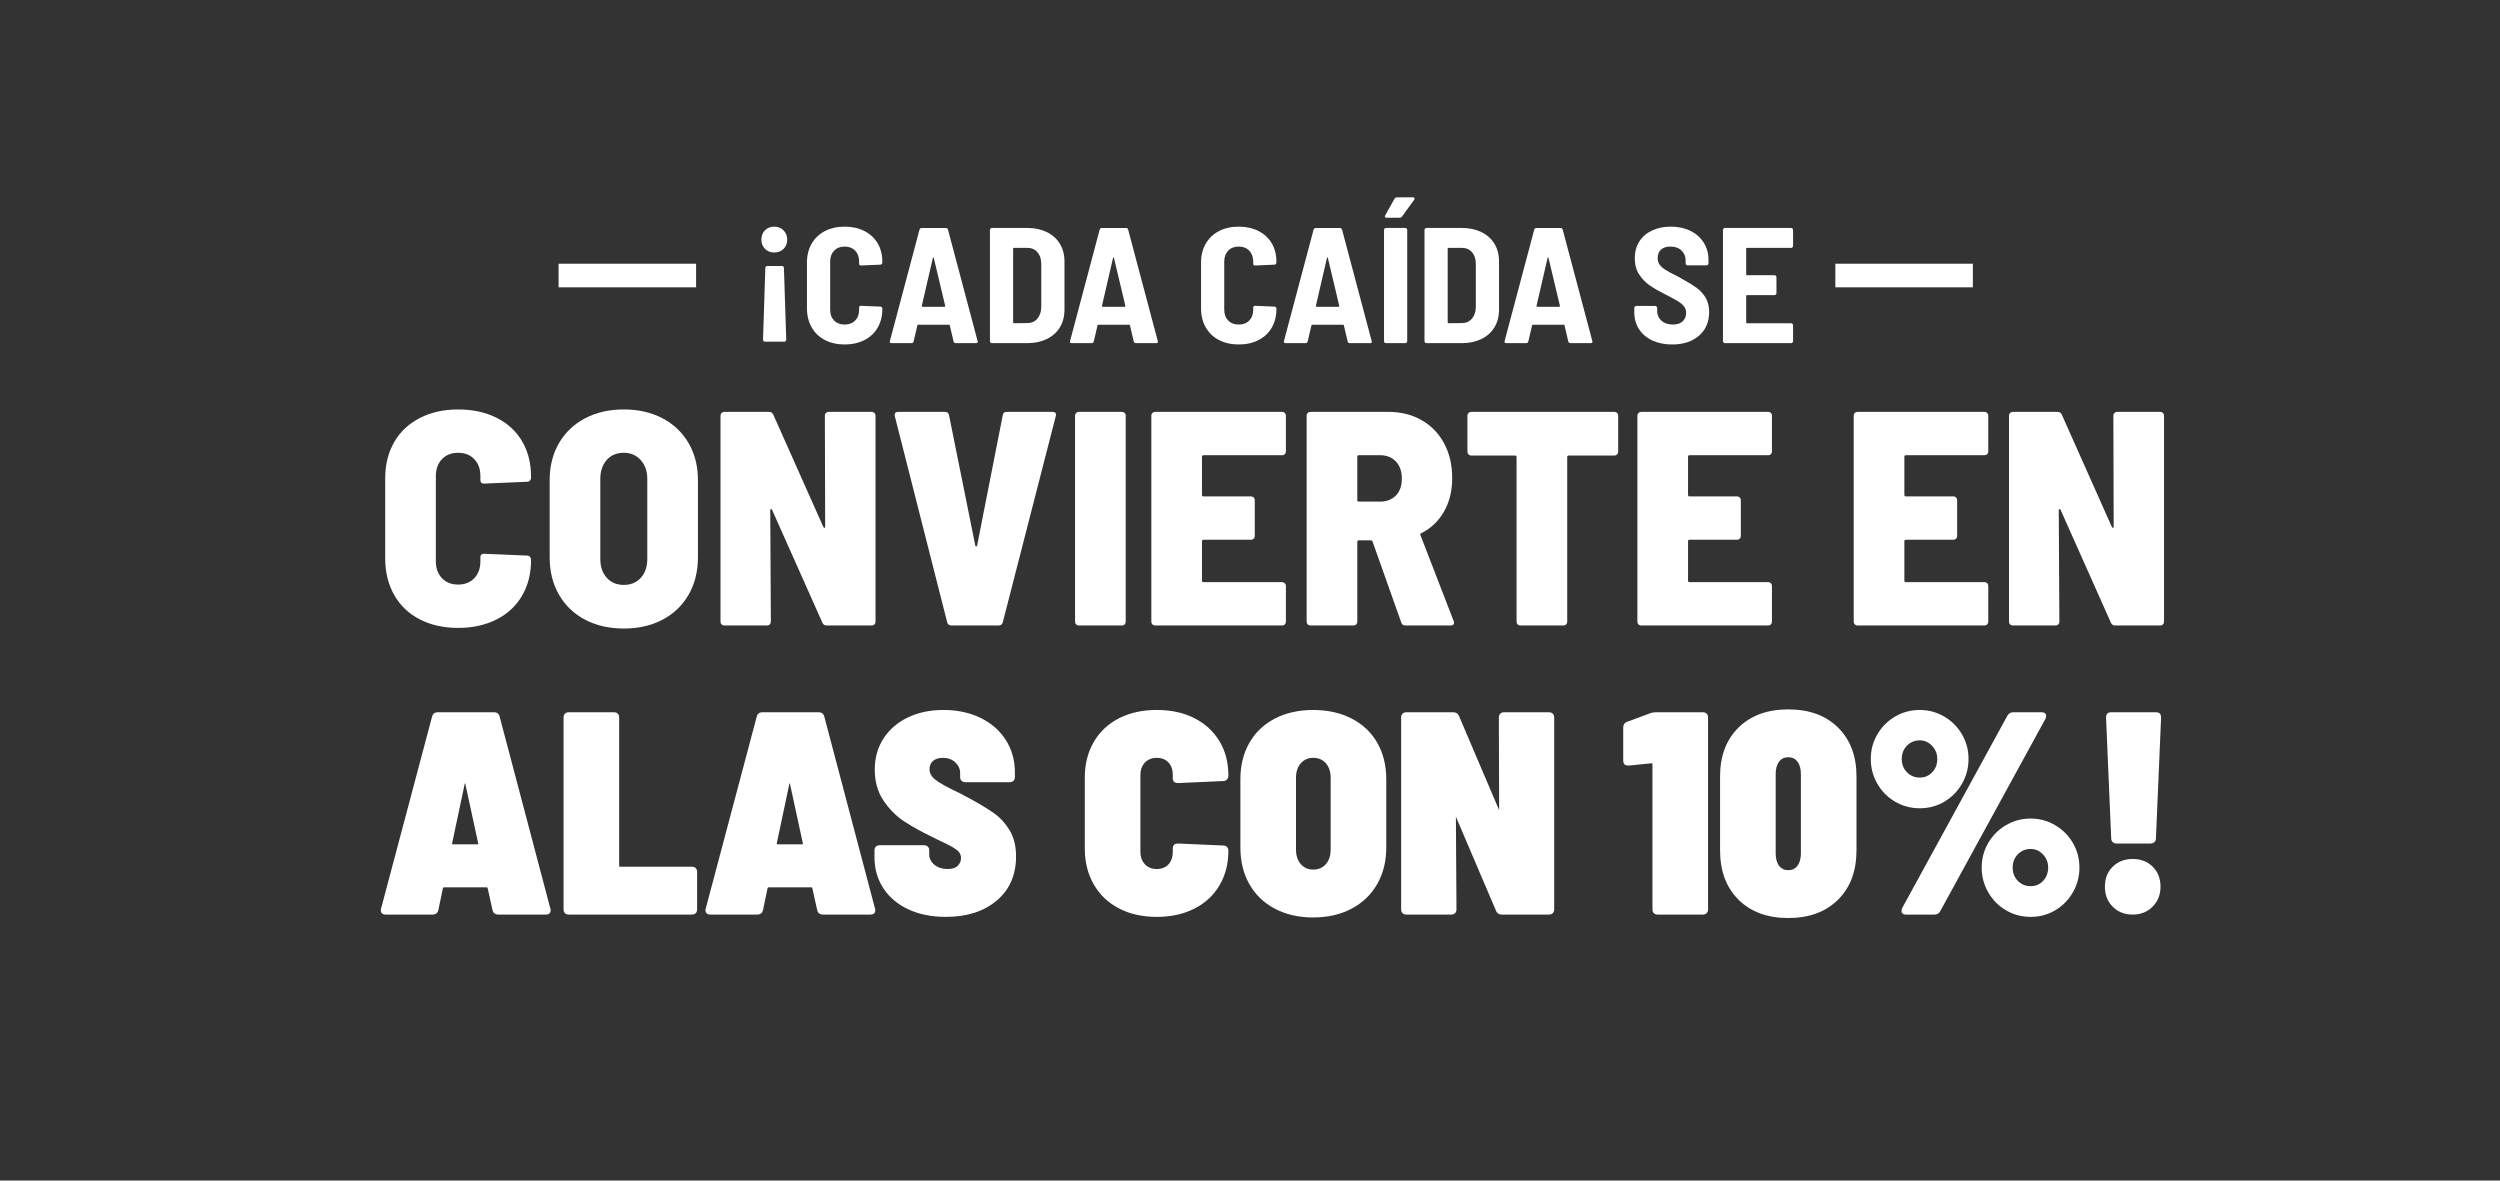
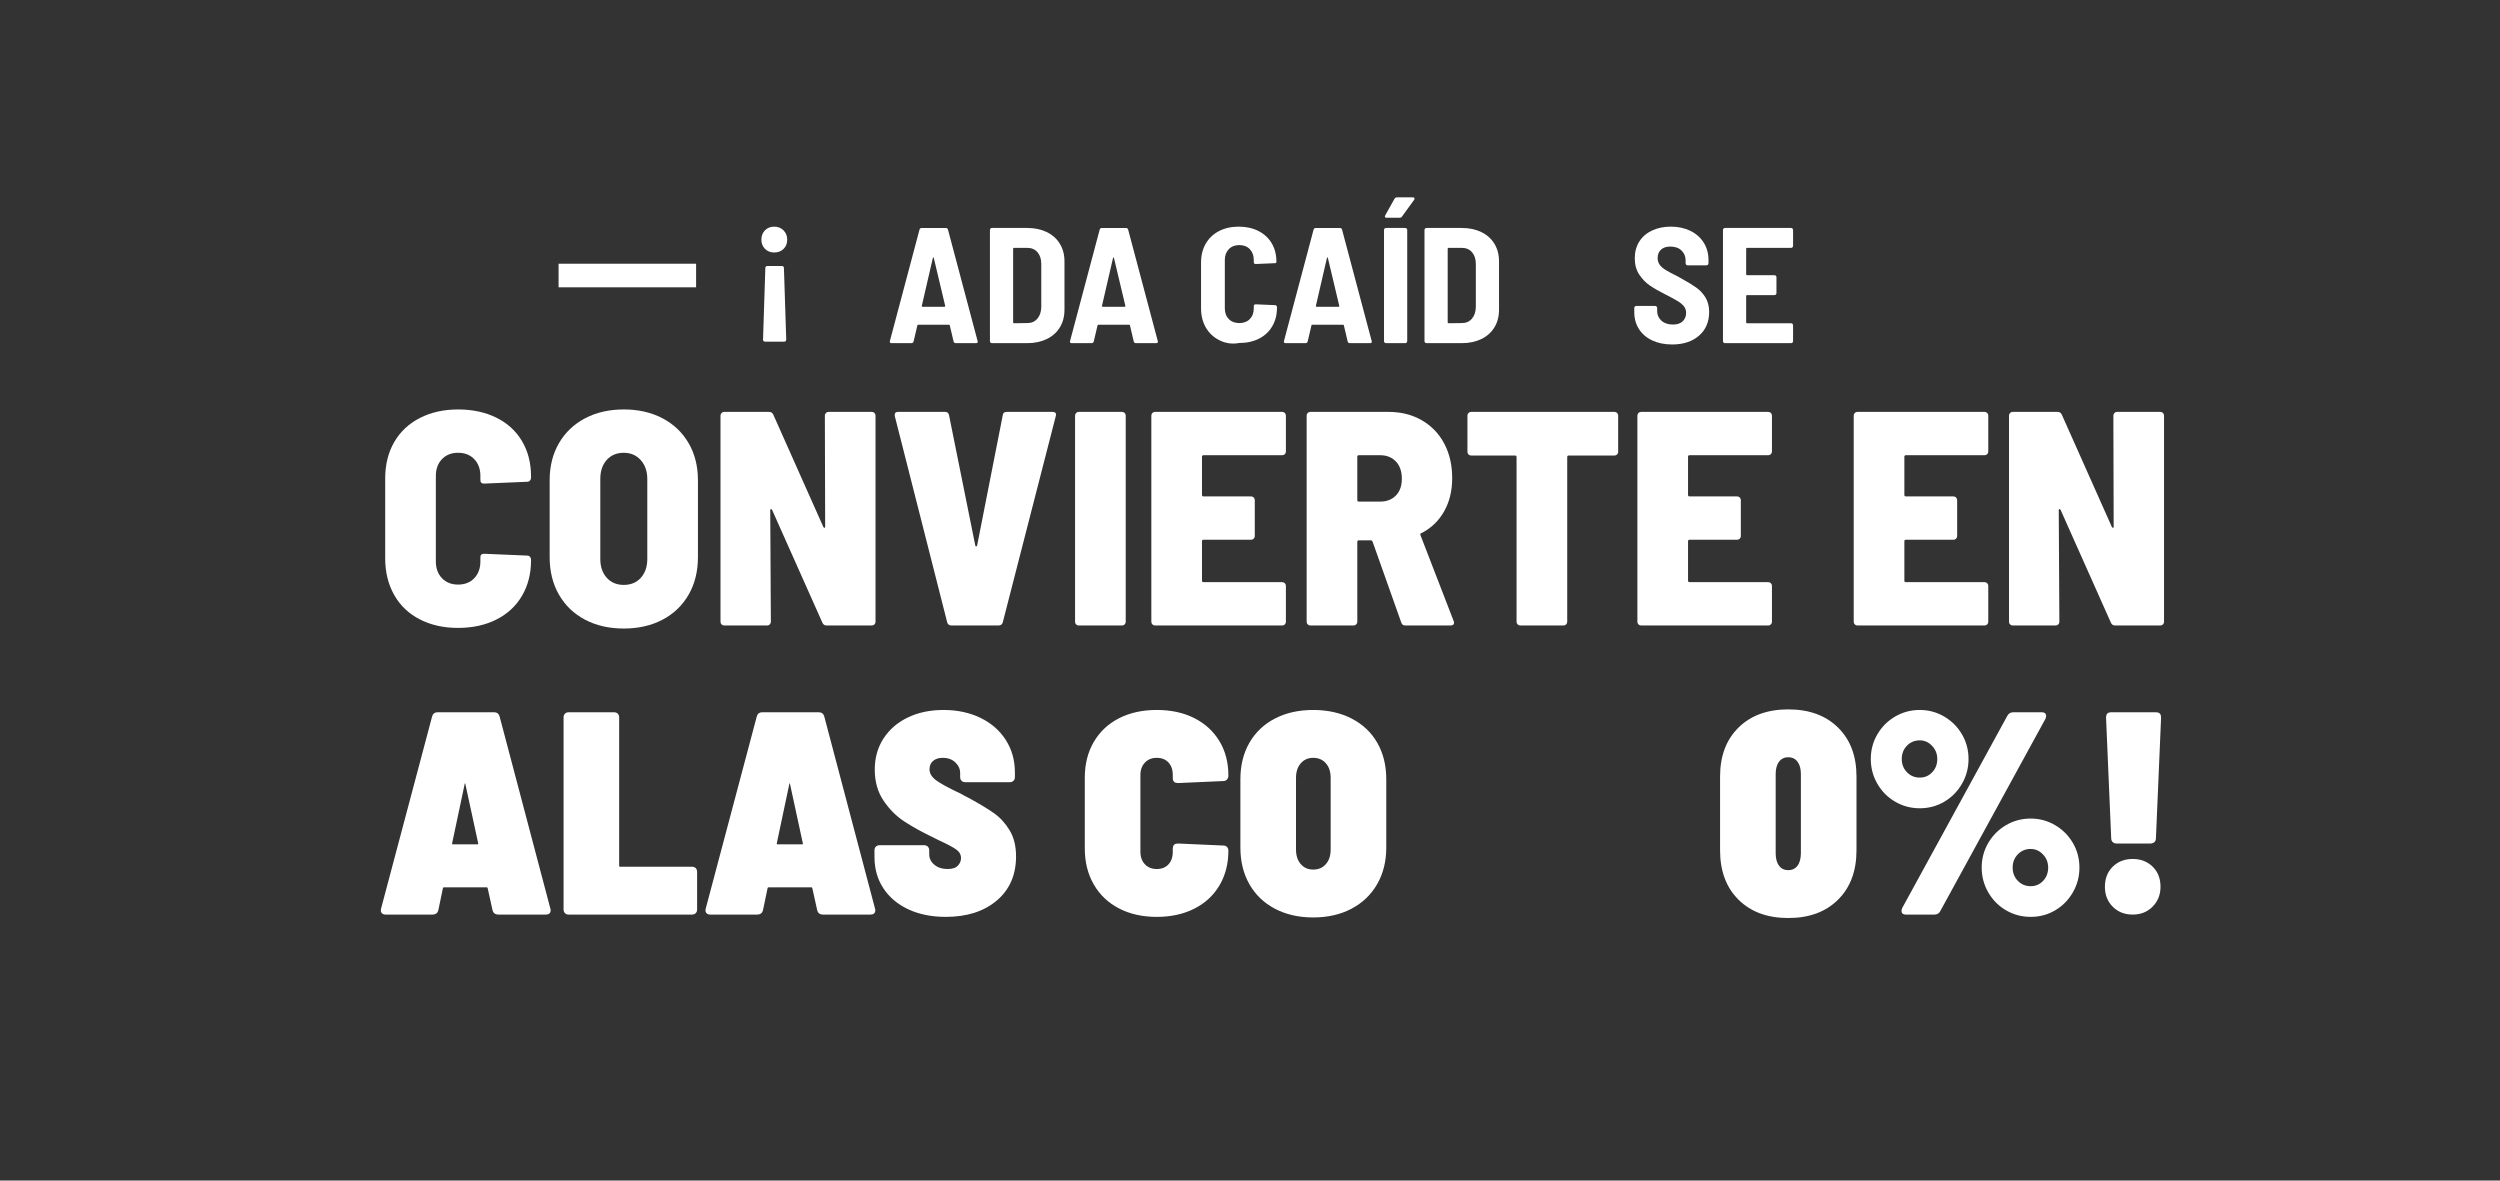
<svg xmlns="http://www.w3.org/2000/svg" x="0px" y="0px" viewBox="0 0 720 340" style="enable-background:new 0 0 720 340;" xml:space="preserve">
  <rect x="0" y="0" width="720" height="340" fill="#333333" stroke="none" />
  <style type="text/css">	.st0{display:none;}	.st1{display:inline;fill:#173358;}	.st2{fill:#FFFFFF;}	.st3{fill:#99D9F0;}	.st4{fill:#173358;}	.st5{fill:#009DD8;}	.st6{fill:#6D6E71;}	.st7{fill:#009FDA;}	.st8{fill:#FFFFFF;stroke:#FFFFFF;stroke-width:0.5;stroke-miterlimit:10;}	.st9{fill:#4C2E89;}	.st10{fill:#F48329;}	.st11{display:inline;fill:none;stroke:#000000;stroke-width:0.735;stroke-miterlimit:10;}	.st12{display:inline;fill:none;stroke:#000000;stroke-width:0.533;stroke-miterlimit:10;}	.st13{display:inline;fill:none;stroke:#5E5E5E;stroke-width:0.735;stroke-miterlimit:10;}	.st14{display:inline;fill:none;stroke:#5E5E5E;stroke-width:2;stroke-linecap:round;stroke-linejoin:round;stroke-miterlimit:10;}</style>
  <g id="fondo" class="st0">
    <rect x="-1300.435" y="-1804.286" class="st1" width="5935.035" height="3039.447" />
  </g>
  <g id="text">
    <g>
      <g>
        <path class="st2" d="M225.653,66.342c0.711,0.711,1.066,1.604,1.066,2.677c0,1.074-0.348,1.959-1.042,2.654    c-0.695,0.695-1.596,1.043-2.701,1.043c-1.074,0-1.959-0.347-2.654-1.043c-0.695-0.694-1.042-1.579-1.042-2.654    c0-1.105,0.347-2.006,1.042-2.701c0.694-0.695,1.58-1.042,2.654-1.042C224.05,65.276,224.942,65.631,225.653,66.342z     M220.583,76.767c0.11-0.11,0.244-0.166,0.403-0.166h4.217c0.158,0,0.292,0.055,0.403,0.166c0.11,0.111,0.166,0.245,0.166,0.403    l0.664,20.661c0,0.158-0.056,0.292-0.166,0.403c-0.111,0.111-0.245,0.166-0.403,0.166h-5.544c-0.159,0-0.292-0.055-0.403-0.166    c-0.111-0.11-0.166-0.244-0.166-0.403l0.664-20.661C220.417,77.012,220.472,76.878,220.583,76.767z" />
-         <path class="st2" d="M237.571,97.926c-1.643-0.853-2.915-2.069-3.815-3.649c-0.9-1.579-1.351-3.412-1.351-5.497V75.606    c0-2.053,0.45-3.862,1.351-5.426s2.172-2.772,3.815-3.625c1.642-0.853,3.538-1.279,5.687-1.279c2.148,0,4.043,0.419,5.687,1.256    c1.642,0.837,2.915,2.014,3.815,3.531s1.351,3.286,1.351,5.307v0.237c0,0.158-0.056,0.301-0.166,0.427    c-0.111,0.126-0.245,0.189-0.403,0.189l-5.544,0.237c-0.379,0-0.569-0.173-0.569-0.521v-0.616c0-1.295-0.379-2.338-1.137-3.128    c-0.758-0.789-1.77-1.185-3.033-1.185c-1.264,0-2.275,0.395-3.033,1.185c-0.758,0.79-1.138,1.833-1.138,3.128v13.885    c0,1.296,0.379,2.33,1.138,3.104c0.758,0.774,1.769,1.161,3.033,1.161c1.263,0,2.274-0.386,3.033-1.161    c0.758-0.774,1.137-1.808,1.137-3.104v-0.616c0-0.347,0.19-0.521,0.569-0.521l5.544,0.237c0.158,0,0.292,0.056,0.403,0.166    c0.11,0.111,0.166,0.245,0.166,0.403v0.142c0,2.022-0.45,3.807-1.351,5.355c-0.9,1.548-2.173,2.741-3.815,3.578    c-1.643,0.837-3.539,1.256-5.687,1.256C241.109,99.206,239.213,98.779,237.571,97.926z" />
        <path class="st2" d="M274.629,98.353l-1.09-4.644c-0.032-0.126-0.111-0.189-0.237-0.189h-8.862c-0.126,0-0.206,0.063-0.237,0.189    l-1.09,4.644c-0.095,0.316-0.3,0.474-0.616,0.474h-5.734c-0.411,0-0.569-0.205-0.474-0.616l8.53-32.082    c0.095-0.315,0.315-0.474,0.664-0.474h6.871c0.348,0,0.569,0.158,0.664,0.474l8.53,32.082l0.047,0.189    c0,0.284-0.174,0.427-0.521,0.427h-5.781C274.945,98.826,274.724,98.669,274.629,98.353z M265.531,88.282    c0.063,0.047,0.126,0.071,0.189,0.071h6.255c0.063,0,0.126-0.024,0.189-0.071c0.063-0.047,0.079-0.118,0.047-0.213l-3.27-13.743    c-0.032-0.126-0.079-0.189-0.142-0.189c-0.064,0-0.111,0.063-0.143,0.189l-3.175,13.743    C265.452,88.164,265.467,88.235,265.531,88.282z" />
        <path class="st2" d="M285.267,98.661c-0.111-0.11-0.166-0.244-0.166-0.403V66.223c0-0.158,0.055-0.292,0.166-0.403    c0.11-0.11,0.245-0.166,0.403-0.166h10.188c2.116,0,3.988,0.396,5.616,1.185c1.626,0.79,2.882,1.912,3.767,3.365    c0.884,1.454,1.327,3.144,1.327,5.071v13.932c0,1.927-0.443,3.618-1.327,5.071c-0.885,1.454-2.141,2.575-3.767,3.365    c-1.627,0.79-3.5,1.185-5.616,1.185H285.67C285.512,98.826,285.378,98.772,285.267,98.661z M292.02,93.093l3.886-0.047    c1.168,0,2.116-0.418,2.843-1.256c0.727-0.837,1.105-1.95,1.138-3.341V76.033c0-1.422-0.364-2.551-1.09-3.388    c-0.728-0.837-1.69-1.256-2.891-1.256h-3.886c-0.158,0-0.237,0.079-0.237,0.237v21.23    C291.784,93.014,291.862,93.093,292.02,93.093z" />
        <path class="st2" d="M326.519,98.353l-1.09-4.644c-0.032-0.126-0.111-0.189-0.237-0.189h-8.862c-0.126,0-0.206,0.063-0.237,0.189    l-1.09,4.644c-0.095,0.316-0.3,0.474-0.616,0.474h-5.734c-0.411,0-0.569-0.205-0.474-0.616l8.53-32.082    c0.095-0.315,0.315-0.474,0.664-0.474h6.871c0.348,0,0.569,0.158,0.664,0.474l8.53,32.082l0.047,0.189    c0,0.284-0.174,0.427-0.521,0.427h-5.781C326.835,98.826,326.614,98.669,326.519,98.353z M317.421,88.282    c0.063,0.047,0.126,0.071,0.189,0.071h6.255c0.063,0,0.126-0.024,0.189-0.071c0.063-0.047,0.079-0.118,0.047-0.213l-3.27-13.743    c-0.032-0.126-0.079-0.189-0.142-0.189c-0.064,0-0.111,0.063-0.143,0.189l-3.175,13.743    C317.342,88.164,317.357,88.235,317.421,88.282z" />
-         <path class="st2" d="M351.066,97.926c-1.643-0.853-2.915-2.069-3.815-3.649c-0.9-1.579-1.351-3.412-1.351-5.497V75.606    c0-2.053,0.45-3.862,1.351-5.426s2.172-2.772,3.815-3.625c1.642-0.853,3.538-1.279,5.687-1.279c2.148,0,4.043,0.419,5.687,1.256    c1.642,0.837,2.915,2.014,3.815,3.531s1.351,3.286,1.351,5.307v0.237c0,0.158-0.056,0.301-0.166,0.427    c-0.111,0.126-0.245,0.189-0.403,0.189l-5.544,0.237c-0.379,0-0.569-0.173-0.569-0.521v-0.616c0-1.295-0.379-2.338-1.137-3.128    c-0.758-0.789-1.77-1.185-3.033-1.185c-1.264,0-2.275,0.395-3.033,1.185c-0.758,0.79-1.138,1.833-1.138,3.128v13.885    c0,1.296,0.379,2.33,1.138,3.104c0.758,0.774,1.769,1.161,3.033,1.161c1.263,0,2.274-0.386,3.033-1.161    c0.758-0.774,1.137-1.808,1.137-3.104v-0.616c0-0.347,0.19-0.521,0.569-0.521l5.544,0.237c0.158,0,0.292,0.056,0.403,0.166    c0.11,0.111,0.166,0.245,0.166,0.403v0.142c0,2.022-0.45,3.807-1.351,5.355c-0.9,1.548-2.173,2.741-3.815,3.578    c-1.643,0.837-3.539,1.256-5.687,1.256C354.604,99.206,352.708,98.779,351.066,97.926z" />
+         <path class="st2" d="M351.066,97.926c-1.643-0.853-2.915-2.069-3.815-3.649c-0.9-1.579-1.351-3.412-1.351-5.497V75.606    c0-2.053,0.45-3.862,1.351-5.426s2.172-2.772,3.815-3.625c1.642-0.853,3.538-1.279,5.687-1.279c2.148,0,4.043,0.419,5.687,1.256    c1.642,0.837,2.915,2.014,3.815,3.531s1.351,3.286,1.351,5.307v0.237c-0.111,0.126-0.245,0.189-0.403,0.189l-5.544,0.237c-0.379,0-0.569-0.173-0.569-0.521v-0.616c0-1.295-0.379-2.338-1.137-3.128    c-0.758-0.789-1.77-1.185-3.033-1.185c-1.264,0-2.275,0.395-3.033,1.185c-0.758,0.79-1.138,1.833-1.138,3.128v13.885    c0,1.296,0.379,2.33,1.138,3.104c0.758,0.774,1.769,1.161,3.033,1.161c1.263,0,2.274-0.386,3.033-1.161    c0.758-0.774,1.137-1.808,1.137-3.104v-0.616c0-0.347,0.19-0.521,0.569-0.521l5.544,0.237c0.158,0,0.292,0.056,0.403,0.166    c0.11,0.111,0.166,0.245,0.166,0.403v0.142c0,2.022-0.45,3.807-1.351,5.355c-0.9,1.548-2.173,2.741-3.815,3.578    c-1.643,0.837-3.539,1.256-5.687,1.256C354.604,99.206,352.708,98.779,351.066,97.926z" />
        <path class="st2" d="M388.124,98.353l-1.09-4.644c-0.032-0.126-0.111-0.189-0.237-0.189h-8.862c-0.126,0-0.206,0.063-0.237,0.189    l-1.09,4.644c-0.095,0.316-0.3,0.474-0.616,0.474h-5.734c-0.411,0-0.569-0.205-0.474-0.616l8.53-32.082    c0.095-0.315,0.315-0.474,0.664-0.474h6.871c0.348,0,0.569,0.158,0.664,0.474l8.53,32.082l0.047,0.189    c0,0.284-0.174,0.427-0.521,0.427h-5.781C388.44,98.826,388.219,98.669,388.124,98.353z M379.026,88.282    c0.063,0.047,0.126,0.071,0.189,0.071h6.255c0.063,0,0.126-0.024,0.189-0.071c0.063-0.047,0.079-0.118,0.047-0.213l-3.27-13.743    c-0.032-0.126-0.079-0.189-0.142-0.189c-0.064,0-0.111,0.063-0.143,0.189l-3.175,13.743    C378.947,88.164,378.962,88.235,379.026,88.282z" />
        <path class="st2" d="M398.763,98.661c-0.111-0.11-0.166-0.244-0.166-0.403V66.223c0-0.158,0.055-0.292,0.166-0.403    c0.11-0.11,0.245-0.166,0.403-0.166h5.544c0.158,0,0.292,0.056,0.403,0.166c0.11,0.111,0.166,0.245,0.166,0.403v32.034    c0,0.158-0.056,0.292-0.166,0.403c-0.111,0.111-0.245,0.166-0.403,0.166h-5.544C399.007,98.826,398.873,98.772,398.763,98.661z     M398.881,62.527c-0.063-0.126-0.047-0.284,0.047-0.474l2.701-4.834c0.158-0.252,0.395-0.379,0.711-0.379h4.549    c0.252,0,0.41,0.071,0.474,0.213c0.063,0.142,0.031,0.308-0.095,0.498l-3.507,4.833c-0.158,0.221-0.379,0.332-0.663,0.332h-3.792    C399.086,62.717,398.944,62.654,398.881,62.527z" />
        <path class="st2" d="M410.419,98.661c-0.111-0.11-0.166-0.244-0.166-0.403V66.223c0-0.158,0.055-0.292,0.166-0.403    c0.11-0.11,0.245-0.166,0.403-0.166h10.188c2.116,0,3.988,0.396,5.616,1.185c1.626,0.79,2.882,1.912,3.767,3.365    c0.884,1.454,1.327,3.144,1.327,5.071v13.932c0,1.927-0.443,3.618-1.327,5.071c-0.885,1.454-2.141,2.575-3.767,3.365    c-1.627,0.79-3.5,1.185-5.616,1.185h-10.188C410.664,98.826,410.53,98.772,410.419,98.661z M417.172,93.093l3.886-0.047    c1.168,0,2.116-0.418,2.843-1.256c0.727-0.837,1.105-1.95,1.138-3.341V76.033c0-1.422-0.364-2.551-1.09-3.388    c-0.728-0.837-1.69-1.256-2.891-1.256h-3.886c-0.158,0-0.237,0.079-0.237,0.237v21.23    C416.935,93.014,417.014,93.093,417.172,93.093z" />
-         <path class="st2" d="M451.671,98.353l-1.09-4.644c-0.032-0.126-0.111-0.189-0.237-0.189h-8.862c-0.126,0-0.206,0.063-0.237,0.189    l-1.09,4.644c-0.095,0.316-0.3,0.474-0.616,0.474h-5.734c-0.411,0-0.569-0.205-0.474-0.616l8.53-32.082    c0.095-0.315,0.315-0.474,0.664-0.474h6.871c0.348,0,0.569,0.158,0.664,0.474l8.53,32.082l0.047,0.189    c0,0.284-0.174,0.427-0.521,0.427h-5.781C451.987,98.826,451.766,98.669,451.671,98.353z M442.573,88.282    c0.063,0.047,0.126,0.071,0.189,0.071h6.255c0.063,0,0.126-0.024,0.189-0.071c0.063-0.047,0.079-0.118,0.047-0.213l-3.27-13.743    c-0.032-0.126-0.079-0.189-0.142-0.189c-0.064,0-0.111,0.063-0.143,0.189l-3.175,13.743    C442.494,88.164,442.509,88.235,442.573,88.282z" />
        <path class="st2" d="M475.839,98.044c-1.643-0.774-2.914-1.864-3.814-3.27c-0.9-1.405-1.351-3.025-1.351-4.857v-1.232    c0-0.158,0.055-0.292,0.166-0.403c0.11-0.11,0.245-0.166,0.403-0.166h5.45c0.158,0,0.292,0.055,0.403,0.166    c0.11,0.111,0.166,0.245,0.166,0.403v0.9c0,1.106,0.41,2.03,1.232,2.772c0.821,0.743,1.927,1.114,3.317,1.114    c1.232,0,2.171-0.315,2.819-0.948c0.647-0.632,0.972-1.437,0.972-2.417c0-0.726-0.206-1.351-0.616-1.872    c-0.411-0.521-0.988-1.011-1.729-1.469c-0.743-0.458-1.888-1.082-3.436-1.872c-1.896-0.948-3.444-1.832-4.644-2.654    c-1.201-0.821-2.228-1.879-3.081-3.175c-0.853-1.295-1.279-2.859-1.279-4.691c0-1.832,0.434-3.436,1.303-4.81    c0.869-1.374,2.092-2.432,3.672-3.175c1.58-0.742,3.38-1.114,5.402-1.114c2.116,0,3.996,0.403,5.639,1.208    c1.643,0.806,2.922,1.936,3.838,3.388c0.916,1.454,1.375,3.128,1.375,5.023v0.948c0,0.158-0.056,0.292-0.166,0.403    c-0.111,0.111-0.245,0.166-0.403,0.166h-5.45c-0.158,0-0.292-0.055-0.403-0.166c-0.111-0.11-0.166-0.244-0.166-0.403V74.99    c0-1.137-0.396-2.085-1.185-2.843c-0.79-0.758-1.864-1.137-3.222-1.137c-1.137,0-2.03,0.292-2.677,0.877    c-0.648,0.585-0.972,1.398-0.972,2.44c0,0.727,0.189,1.359,0.569,1.896c0.379,0.538,0.963,1.051,1.753,1.54    c0.79,0.49,1.991,1.13,3.602,1.919l0.995,0.569c1.832,1.011,3.262,1.888,4.289,2.63c1.026,0.742,1.887,1.682,2.583,2.82    c0.694,1.137,1.042,2.511,1.042,4.123c0,2.875-0.972,5.158-2.915,6.847c-1.943,1.69-4.525,2.535-7.748,2.535    C479.393,99.206,477.481,98.819,475.839,98.044z" />
        <path class="st2" d="M516.238,71.223c-0.111,0.111-0.245,0.166-0.403,0.166h-12.7c-0.158,0-0.237,0.079-0.237,0.237v7.393    c0,0.158,0.079,0.237,0.237,0.237h7.914c0.158,0,0.292,0.055,0.403,0.166c0.11,0.111,0.166,0.245,0.166,0.403v4.597    c0,0.158-0.055,0.292-0.166,0.403c-0.111,0.111-0.245,0.166-0.403,0.166h-7.914c-0.158,0-0.237,0.079-0.237,0.237v7.629    c0,0.158,0.079,0.237,0.237,0.237h12.7c0.158,0,0.292,0.055,0.403,0.166c0.11,0.111,0.166,0.245,0.166,0.403v4.597    c0,0.158-0.056,0.292-0.166,0.403c-0.111,0.111-0.245,0.166-0.403,0.166h-19.05c-0.158,0-0.292-0.055-0.403-0.166    c-0.111-0.11-0.166-0.244-0.166-0.403V66.223c0-0.158,0.055-0.292,0.166-0.403c0.11-0.11,0.245-0.166,0.403-0.166h19.05    c0.158,0,0.292,0.056,0.403,0.166c0.11,0.111,0.166,0.245,0.166,0.403v4.596C516.404,70.979,516.348,71.112,516.238,71.223z" />
      </g>
      <g>
        <g>
          <path class="st2" d="M120.91,178.381c-3.193-1.639-5.654-3.983-7.381-7.03c-1.729-3.045-2.592-6.56-2.592-10.545v-23.023     c0-3.983,0.864-7.469,2.592-10.457c1.728-2.988,4.188-5.302,7.381-6.942c3.192-1.639,6.868-2.461,11.028-2.461     c4.159,0,7.835,0.791,11.028,2.373c3.192,1.582,5.653,3.838,7.382,6.766c1.727,2.93,2.592,6.327,2.592,10.193v0.352     c0,0.294-0.103,0.557-0.308,0.791c-0.206,0.235-0.455,0.351-0.747,0.351l-12.478,0.527c-0.703,0-1.055-0.321-1.055-0.967v-1.23     c0-1.991-0.586-3.603-1.757-4.833c-1.173-1.23-2.724-1.845-4.658-1.845c-1.933,0-3.486,0.615-4.657,1.845     c-1.172,1.23-1.757,2.842-1.757,4.833v24.605c0,1.992,0.585,3.603,1.757,4.833c1.171,1.23,2.724,1.845,4.657,1.845     c1.934,0,3.485-0.615,4.658-1.845c1.171-1.23,1.757-2.841,1.757-4.833v-1.23c0-0.644,0.352-0.967,1.055-0.967l12.478,0.527     c0.292,0,0.541,0.118,0.747,0.351c0.205,0.235,0.308,0.499,0.308,0.791v0.176c0,3.866-0.865,7.28-2.592,10.237     c-1.729,2.959-4.189,5.244-7.382,6.854c-3.193,1.612-6.869,2.417-11.028,2.417C127.778,180.842,124.102,180.022,120.91,178.381z     " />
          <path class="st2" d="M168.493,178.469c-3.223-1.698-5.727-4.1-7.513-7.206c-1.788-3.104-2.68-6.707-2.68-10.809v-22.144     c0-4.042,0.893-7.601,2.68-10.677c1.786-3.075,4.291-5.462,7.513-7.162c3.221-1.698,6.942-2.549,11.16-2.549     c4.218,0,7.938,0.85,11.16,2.549c3.221,1.7,5.726,4.086,7.513,7.162c1.787,3.076,2.68,6.635,2.68,10.677v22.144     c0,4.101-0.894,7.704-2.68,10.809c-1.788,3.106-4.292,5.507-7.513,7.206c-3.223,1.698-6.942,2.548-11.16,2.548     C175.435,181.018,171.714,180.168,168.493,178.469z M184.574,166.386c1.23-1.376,1.846-3.177,1.846-5.404v-23.023     c0-2.226-0.63-4.042-1.89-5.448c-1.26-1.406-2.886-2.109-4.877-2.109c-2.051,0-3.69,0.689-4.921,2.065     c-1.23,1.377-1.845,3.207-1.845,5.492v23.023c0,2.227,0.615,4.029,1.845,5.404c1.23,1.377,2.87,2.065,4.921,2.065     C181.703,168.452,183.344,167.764,184.574,166.386z" />
          <path class="st2" d="M237.869,118.934c0.205-0.205,0.453-0.308,0.747-0.308h12.479c0.292,0,0.541,0.103,0.747,0.308     c0.205,0.206,0.308,0.454,0.308,0.747v59.404c0,0.294-0.103,0.542-0.308,0.747c-0.206,0.206-0.454,0.308-0.747,0.308h-13.006     c-0.586,0-0.997-0.264-1.23-0.791l-14.5-32.514c-0.118-0.176-0.235-0.249-0.352-0.22c-0.118,0.03-0.176,0.162-0.176,0.396     l0.176,32.074c0,0.294-0.103,0.542-0.308,0.747c-0.206,0.206-0.454,0.308-0.747,0.308h-12.391c-0.294,0-0.542-0.102-0.747-0.308     c-0.206-0.205-0.308-0.453-0.308-0.747v-59.404c0-0.292,0.102-0.541,0.308-0.747c0.205-0.205,0.453-0.308,0.747-0.308h12.918     c0.584,0,0.995,0.264,1.23,0.791l14.412,32.338c0.117,0.176,0.233,0.264,0.352,0.264c0.117,0,0.176-0.117,0.176-0.352     l-0.088-31.987C237.561,119.388,237.663,119.14,237.869,118.934z" />
          <path class="st2" d="M272.799,179.26l-15.115-59.491v-0.352c0-0.527,0.321-0.791,0.967-0.791h13.533     c0.644,0,1.024,0.323,1.143,0.967l7.557,37.523c0.058,0.176,0.146,0.264,0.264,0.264c0.117,0,0.205-0.088,0.264-0.264     l7.381-37.523c0.058-0.644,0.439-0.967,1.143-0.967h13.181c0.819,0,1.142,0.382,0.966,1.142l-15.29,59.491     c-0.176,0.586-0.586,0.879-1.23,0.879h-13.533C273.384,180.139,272.974,179.846,272.799,179.26z" />
          <path class="st2" d="M309.926,179.831c-0.206-0.205-0.308-0.453-0.308-0.747v-59.404c0-0.292,0.102-0.541,0.308-0.747     c0.205-0.205,0.453-0.308,0.747-0.308h12.479c0.292,0,0.541,0.103,0.747,0.308c0.205,0.206,0.308,0.454,0.308,0.747v59.404     c0,0.294-0.103,0.542-0.308,0.747c-0.206,0.206-0.454,0.308-0.747,0.308h-12.479     C310.378,180.139,310.13,180.037,309.926,179.831z" />
          <path class="st2" d="M370.032,130.797c-0.206,0.206-0.455,0.308-0.747,0.308h-22.672c-0.294,0-0.439,0.147-0.439,0.439v10.984     c0,0.294,0.146,0.439,0.439,0.439h13.708c0.292,0,0.541,0.103,0.747,0.308c0.205,0.206,0.308,0.454,0.308,0.747v10.369     c0,0.294-0.103,0.542-0.308,0.747c-0.206,0.206-0.455,0.308-0.747,0.308h-13.708c-0.294,0-0.439,0.147-0.439,0.439v11.336     c0,0.294,0.146,0.439,0.439,0.439h22.672c0.292,0,0.541,0.103,0.747,0.308c0.205,0.206,0.307,0.454,0.307,0.747v10.369     c0,0.294-0.103,0.542-0.307,0.747c-0.206,0.206-0.455,0.308-0.747,0.308h-36.644c-0.294,0-0.542-0.102-0.747-0.308     c-0.206-0.205-0.308-0.453-0.308-0.747v-59.404c0-0.292,0.102-0.541,0.308-0.747c0.205-0.205,0.453-0.308,0.747-0.308h36.644     c0.292,0,0.541,0.103,0.747,0.308c0.205,0.206,0.307,0.454,0.307,0.747v10.369C370.339,130.344,370.237,130.593,370.032,130.797     z" />
          <path class="st2" d="M403.555,179.26l-8.26-23.287c-0.118-0.233-0.264-0.352-0.439-0.352h-3.515     c-0.294,0-0.439,0.147-0.439,0.439v23.023c0,0.294-0.103,0.542-0.308,0.747c-0.206,0.206-0.454,0.308-0.747,0.308h-12.479     c-0.294,0-0.542-0.102-0.747-0.308c-0.206-0.205-0.308-0.453-0.308-0.747v-59.404c0-0.292,0.102-0.541,0.308-0.747     c0.205-0.205,0.453-0.308,0.747-0.308h22.496c3.632,0,6.839,0.806,9.623,2.417c2.782,1.612,4.935,3.853,6.458,6.722     c1.523,2.871,2.285,6.182,2.285,9.93c0,3.691-0.791,6.913-2.373,9.666c-1.582,2.754-3.778,4.833-6.59,6.239     c-0.235,0.059-0.294,0.235-0.176,0.527l9.578,24.781c0.058,0.118,0.088,0.264,0.088,0.439c0,0.527-0.323,0.791-0.967,0.791     h-13.093C404.111,180.139,403.731,179.846,403.555,179.26z M390.901,131.544v12.478c0,0.294,0.146,0.439,0.439,0.439h6.151     c1.874,0,3.383-0.585,4.525-1.758c1.143-1.171,1.714-2.782,1.714-4.833c0-2.109-0.571-3.763-1.714-4.965     c-1.142-1.2-2.651-1.802-4.525-1.802h-6.151C391.046,131.105,390.901,131.252,390.901,131.544z" />
          <path class="st2" d="M465.726,118.934c0.205,0.206,0.307,0.454,0.307,0.747v10.457c0,0.294-0.103,0.542-0.307,0.747     c-0.206,0.206-0.455,0.308-0.747,0.308h-13.181c-0.294,0-0.439,0.147-0.439,0.439v47.453c0,0.294-0.103,0.542-0.308,0.747     c-0.206,0.206-0.455,0.308-0.747,0.308h-12.478c-0.294,0-0.542-0.102-0.747-0.308c-0.206-0.205-0.308-0.453-0.308-0.747v-47.453     c0-0.292-0.147-0.439-0.439-0.439h-12.654c-0.294,0-0.542-0.102-0.747-0.308c-0.206-0.205-0.308-0.453-0.308-0.747v-10.457     c0-0.292,0.102-0.541,0.308-0.747c0.205-0.205,0.453-0.308,0.747-0.308h41.301C465.272,118.626,465.52,118.73,465.726,118.934z" />
          <path class="st2" d="M510.014,130.797c-0.206,0.206-0.455,0.308-0.747,0.308h-22.672c-0.294,0-0.439,0.147-0.439,0.439v10.984     c0,0.294,0.146,0.439,0.439,0.439h13.708c0.292,0,0.541,0.103,0.747,0.308c0.205,0.206,0.308,0.454,0.308,0.747v10.369     c0,0.294-0.103,0.542-0.308,0.747c-0.206,0.206-0.455,0.308-0.747,0.308h-13.708c-0.294,0-0.439,0.147-0.439,0.439v11.336     c0,0.294,0.146,0.439,0.439,0.439h22.672c0.292,0,0.541,0.103,0.747,0.308c0.205,0.206,0.307,0.454,0.307,0.747v10.369     c0,0.294-0.103,0.542-0.307,0.747c-0.206,0.206-0.455,0.308-0.747,0.308h-36.644c-0.294,0-0.542-0.102-0.747-0.308     c-0.206-0.205-0.308-0.453-0.308-0.747v-59.404c0-0.292,0.102-0.541,0.308-0.747c0.205-0.205,0.453-0.308,0.747-0.308h36.644     c0.292,0,0.541,0.103,0.747,0.308c0.205,0.206,0.307,0.454,0.307,0.747v10.369C510.321,130.344,510.219,130.593,510.014,130.797     z" />
          <path class="st2" d="M572.316,130.797c-0.206,0.206-0.455,0.308-0.747,0.308h-22.672c-0.294,0-0.439,0.147-0.439,0.439v10.984     c0,0.294,0.146,0.439,0.439,0.439h13.708c0.292,0,0.541,0.103,0.747,0.308c0.205,0.206,0.308,0.454,0.308,0.747v10.369     c0,0.294-0.103,0.542-0.308,0.747c-0.206,0.206-0.455,0.308-0.747,0.308h-13.708c-0.294,0-0.439,0.147-0.439,0.439v11.336     c0,0.294,0.146,0.439,0.439,0.439h22.672c0.292,0,0.541,0.103,0.747,0.308c0.205,0.206,0.307,0.454,0.307,0.747v10.369     c0,0.294-0.103,0.542-0.307,0.747c-0.206,0.206-0.455,0.308-0.747,0.308h-36.644c-0.294,0-0.542-0.102-0.747-0.308     c-0.206-0.205-0.308-0.453-0.308-0.747v-59.404c0-0.292,0.102-0.541,0.308-0.747c0.205-0.205,0.453-0.308,0.747-0.308h36.644     c0.292,0,0.541,0.103,0.747,0.308c0.205,0.206,0.307,0.454,0.307,0.747v10.369C572.623,130.344,572.521,130.593,572.316,130.797     z" />
          <path class="st2" d="M608.959,118.934c0.205-0.205,0.453-0.308,0.747-0.308h12.479c0.292,0,0.541,0.103,0.747,0.308     c0.205,0.206,0.308,0.454,0.308,0.747v59.404c0,0.294-0.103,0.542-0.308,0.747c-0.206,0.206-0.454,0.308-0.747,0.308h-13.006     c-0.586,0-0.997-0.264-1.23-0.791l-14.5-32.514c-0.118-0.176-0.235-0.249-0.352-0.22c-0.118,0.03-0.176,0.162-0.176,0.396     l0.176,32.074c0,0.294-0.103,0.542-0.308,0.747c-0.206,0.206-0.454,0.308-0.747,0.308h-12.391c-0.294,0-0.542-0.102-0.747-0.308     c-0.206-0.205-0.308-0.453-0.308-0.747v-59.404c0-0.292,0.102-0.541,0.308-0.747c0.205-0.205,0.453-0.308,0.747-0.308h12.918     c0.584,0,0.995,0.264,1.23,0.791l14.412,32.338c0.117,0.176,0.233,0.264,0.352,0.264c0.117,0,0.176-0.117,0.176-0.352     l-0.088-31.987C608.651,119.388,608.753,119.14,608.959,118.934z" />
        </g>
      </g>
      <g>
        <g>
          <path class="st8" d="M142.091,262.076l-1.403-6.355c-0.111-0.275-0.276-0.413-0.495-0.413h-12.379     c-0.221,0-0.386,0.138-0.495,0.413l-1.321,6.355c-0.165,0.716-0.633,1.073-1.403,1.073h-13.535     c-0.441,0-0.757-0.124-0.949-0.371c-0.193-0.248-0.235-0.591-0.124-1.032l14.69-55.293c0.165-0.714,0.605-1.073,1.32-1.073     h16.34c0.714,0,1.156,0.359,1.321,1.073l14.607,55.293c0.054,0.111,0.083,0.248,0.083,0.413c0,0.66-0.385,0.99-1.155,0.99     h-13.699C142.723,263.149,142.256,262.792,142.091,262.076z M129.96,243.012c0,0.276,0.165,0.413,0.495,0.413h7.015     c0.384,0,0.549-0.192,0.496-0.578l-3.714-17.166c-0.056-0.219-0.165-0.33-0.33-0.33s-0.276,0.111-0.33,0.33l-3.631,17.166     V243.012z" />
          <path class="st8" d="M162.887,262.819c-0.221-0.219-0.33-0.522-0.33-0.908v-55.293c0-0.384,0.109-0.687,0.33-0.908     c0.219-0.219,0.522-0.33,0.908-0.33h13.039c0.384,0,0.688,0.111,0.908,0.33c0.219,0.22,0.33,0.523,0.33,0.908v42.749     c0,0.33,0.165,0.495,0.495,0.495h20.714c0.384,0,0.688,0.111,0.908,0.33c0.219,0.22,0.33,0.524,0.33,0.908v10.811     c0,0.385-0.111,0.688-0.33,0.908c-0.221,0.22-0.524,0.33-0.908,0.33h-35.486C163.409,263.149,163.106,263.039,162.887,262.819z" />
          <path class="st8" d="M235.593,262.076l-1.403-6.355c-0.111-0.275-0.276-0.413-0.495-0.413h-12.379     c-0.221,0-0.386,0.138-0.495,0.413l-1.321,6.355c-0.165,0.716-0.633,1.073-1.403,1.073h-13.535     c-0.441,0-0.757-0.124-0.949-0.371c-0.193-0.248-0.235-0.591-0.124-1.032l14.69-55.293c0.165-0.714,0.605-1.073,1.32-1.073     h16.34c0.714,0,1.156,0.359,1.321,1.073l14.607,55.293c0.054,0.111,0.083,0.248,0.083,0.413c0,0.66-0.385,0.99-1.155,0.99     h-13.699C236.224,263.149,235.758,262.792,235.593,262.076z M223.461,243.012c0,0.276,0.165,0.413,0.495,0.413h7.015     c0.384,0,0.549-0.192,0.496-0.578l-3.714-17.166c-0.056-0.219-0.165-0.33-0.33-0.33s-0.276,0.111-0.33,0.33l-3.631,17.166     V243.012z" />
          <path class="st8" d="M261.713,261.663c-3.054-1.43-5.42-3.425-7.098-5.983c-1.679-2.558-2.517-5.515-2.517-8.872v-1.898     c0-0.384,0.11-0.687,0.33-0.908c0.219-0.219,0.522-0.33,0.908-0.33h12.792c0.384,0,0.688,0.111,0.908,0.33     c0.219,0.22,0.33,0.523,0.33,0.908v1.156c0,1.211,0.508,2.257,1.527,3.136c1.018,0.881,2.379,1.32,4.085,1.32     c1.375,0,2.394-0.343,3.054-1.031c0.66-0.687,0.99-1.471,0.99-2.352c0-1.044-0.454-1.911-1.362-2.6     c-0.908-0.687-2.628-1.609-5.158-2.765l-1.981-0.99c-3.082-1.486-5.75-2.971-8.005-4.457c-2.257-1.486-4.209-3.452-5.859-5.901     c-1.65-2.448-2.476-5.377-2.476-8.789c0-3.355,0.838-6.313,2.517-8.872c1.678-2.558,3.989-4.539,6.933-5.942     c2.942-1.403,6.313-2.104,10.109-2.104c3.906,0,7.399,0.743,10.481,2.228c3.081,1.486,5.488,3.577,7.221,6.272     c1.733,2.696,2.6,5.777,2.6,9.243v1.32c0,0.386-0.111,0.689-0.33,0.908c-0.221,0.22-0.523,0.33-0.908,0.33h-12.792     c-0.385,0-0.688-0.11-0.908-0.33c-0.221-0.219-0.33-0.522-0.33-0.908v-1.155c0-1.209-0.482-2.282-1.444-3.219     c-0.963-0.935-2.242-1.403-3.837-1.403c-1.211,0-2.187,0.317-2.93,0.949c-0.743,0.633-1.114,1.5-1.114,2.6     c0,1.211,0.619,2.298,1.857,3.26c1.238,0.963,3.672,2.298,7.304,4.002c0.549,0.33,1.375,0.771,2.476,1.321     c2.916,1.596,5.253,3.012,7.015,4.25c1.76,1.238,3.246,2.861,4.457,4.869c1.209,2.009,1.815,4.471,1.815,7.386     c0,5.282-1.83,9.463-5.488,12.544c-3.659,3.082-8.487,4.621-14.483,4.621C268.328,263.809,264.766,263.095,261.713,261.663z" />
          <path class="st8" d="M322.41,261.416c-3.082-1.595-5.475-3.865-7.18-6.808c-1.706-2.943-2.559-6.367-2.559-10.275v-20.384     c0-3.85,0.853-7.234,2.559-10.151c1.705-2.916,4.098-5.158,7.18-6.726c3.081-1.568,6.656-2.352,10.729-2.352     c4.071,0,7.634,0.771,10.688,2.311c3.053,1.541,5.433,3.714,7.139,6.52c1.705,2.806,2.558,6.08,2.558,9.821     c0,0.385-0.111,0.701-0.33,0.949c-0.221,0.248-0.523,0.372-0.908,0.372l-13.04,0.578c-0.825,0-1.238-0.384-1.238-1.156v-0.908     c0-1.595-0.441-2.86-1.32-3.796c-0.881-0.935-2.063-1.403-3.549-1.403s-2.682,0.482-3.59,1.444     c-0.908,0.963-1.362,2.215-1.362,3.755v22.117c0,1.541,0.454,2.793,1.362,3.755c0.908,0.963,2.104,1.444,3.59,1.444     s2.668-0.467,3.549-1.403c0.879-0.935,1.32-2.2,1.32-3.796v-0.99c0-0.77,0.413-1.155,1.238-1.155l13.04,0.578     c0.384,0,0.687,0.111,0.908,0.33c0.219,0.22,0.33,0.523,0.33,0.908c0,3.742-0.854,7.043-2.558,9.903     c-1.706,2.861-4.1,5.063-7.18,6.602c-3.082,1.541-6.63,2.311-10.646,2.311C329.066,263.809,325.491,263.012,322.41,261.416z" />
          <path class="st8" d="M367.305,261.498c-3.136-1.65-5.558-3.974-7.262-6.973c-1.706-2.998-2.559-6.479-2.559-10.44v-19.641     c0-3.961,0.853-7.427,2.559-10.398c1.705-2.971,4.126-5.268,7.262-6.891c3.136-1.622,6.767-2.435,10.894-2.435     s7.771,0.812,10.935,2.435c3.163,1.624,5.598,3.92,7.304,6.891c1.705,2.971,2.558,6.437,2.558,10.398v19.641     c0,3.961-0.867,7.442-2.6,10.44c-1.733,2.999-4.167,5.323-7.304,6.973c-3.136,1.651-6.767,2.476-10.894,2.476     S370.441,263.149,367.305,261.498z M382.036,249.037c0.962-1.1,1.444-2.558,1.444-4.374v-20.632     c0-1.815-0.482-3.273-1.444-4.374c-0.963-1.1-2.242-1.651-3.837-1.651c-1.541,0-2.793,0.551-3.755,1.651     c-0.963,1.101-1.444,2.558-1.444,4.374v20.632c0,1.816,0.481,3.274,1.444,4.374c0.962,1.101,2.214,1.65,3.755,1.65     C379.793,250.687,381.073,250.138,382.036,249.037z" />
-           <path class="st8" d="M432.253,205.71c0.219-0.219,0.522-0.33,0.908-0.33h12.957c0.384,0,0.688,0.111,0.908,0.33     c0.219,0.22,0.33,0.523,0.33,0.908v55.293c0,0.385-0.111,0.688-0.33,0.908c-0.221,0.22-0.524,0.33-0.908,0.33H432.5     c-0.716,0-1.184-0.302-1.403-0.908l-11.472-26.904c-0.055-0.219-0.165-0.33-0.33-0.33s-0.248,0.138-0.248,0.413l0.165,26.491     c0,0.385-0.111,0.688-0.33,0.908c-0.22,0.22-0.523,0.33-0.908,0.33h-12.957c-0.386,0-0.688-0.11-0.908-0.33     c-0.221-0.219-0.33-0.522-0.33-0.908v-55.293c0-0.384,0.109-0.687,0.33-0.908c0.219-0.219,0.522-0.33,0.908-0.33h13.534     c0.714,0,1.183,0.303,1.403,0.908l11.471,26.904c0.054,0.22,0.165,0.317,0.33,0.289c0.165-0.027,0.248-0.178,0.248-0.454     l-0.083-26.409C431.923,206.234,432.032,205.931,432.253,205.71z" />
-           <path class="st8" d="M476.899,205.38h13.534c0.384,0,0.688,0.111,0.908,0.33c0.219,0.22,0.33,0.523,0.33,0.908v55.293     c0,0.385-0.111,0.688-0.33,0.908c-0.221,0.22-0.524,0.33-0.908,0.33h-13.039c-0.386,0-0.688-0.11-0.908-0.33     c-0.221-0.219-0.33-0.522-0.33-0.908v-41.924c0-0.275-0.165-0.413-0.495-0.413l-6.603,0.66h-0.165     c-0.771,0-1.155-0.384-1.155-1.155v-9.573c0-0.714,0.33-1.182,0.99-1.403l6.685-2.476     C475.798,205.462,476.293,205.38,476.899,205.38z" />
          <path class="st8" d="M500.872,258.94c-3.495-3.466-5.241-8.142-5.241-14.03v-21.292c0-5.831,1.746-10.467,5.241-13.906     c3.493-3.438,8.211-5.158,14.153-5.158s10.659,1.72,14.153,5.158c3.493,3.439,5.241,8.075,5.241,13.906v21.292     c0,5.888-1.748,10.563-5.241,14.03c-3.495,3.466-8.211,5.199-14.153,5.199S504.365,262.406,500.872,258.94z M517.872,249.491     c0.688-0.908,1.032-2.159,1.032-3.755v-22.86c0-1.54-0.344-2.765-1.032-3.672c-0.688-0.908-1.638-1.362-2.847-1.362     c-1.211,0-2.16,0.454-2.847,1.362c-0.688,0.908-1.032,2.133-1.032,3.672v22.86c0,1.596,0.343,2.847,1.032,3.755     c0.688,0.908,1.636,1.362,2.847,1.362C516.235,250.852,517.184,250.398,517.872,249.491z" />
          <path class="st8" d="M545.931,230.675c-2.119-1.238-3.796-2.93-5.034-5.075c-1.238-2.146-1.856-4.484-1.856-7.015     c0-2.53,0.619-4.855,1.856-6.973c1.238-2.117,2.916-3.796,5.034-5.034c2.118-1.238,4.442-1.857,6.974-1.857     c2.476,0,4.772,0.619,6.891,1.857c2.117,1.238,3.796,2.917,5.034,5.034c1.238,2.119,1.857,4.444,1.857,6.973     c0,2.531-0.619,4.869-1.857,7.015s-2.903,3.837-4.993,5.075c-2.091,1.238-4.402,1.857-6.932,1.857     C550.373,232.532,548.048,231.912,545.931,230.675z M556.659,222.587c1.018-1.073,1.527-2.406,1.527-4.003     c0-1.54-0.523-2.86-1.568-3.961c-1.046-1.1-2.284-1.651-3.714-1.651c-1.541,0-2.834,0.536-3.879,1.609     c-1.045,1.073-1.568,2.407-1.568,4.002c0,1.596,0.522,2.93,1.568,4.003c1.044,1.073,2.338,1.609,3.879,1.609     C554.39,224.196,555.641,223.66,556.659,222.587z M547.87,262.324l0.165-0.66l30.288-55.376c0.33-0.605,0.825-0.908,1.485-0.908     h8.253c0.66,0,0.99,0.276,0.99,0.825l-0.165,0.66l-30.288,55.376c-0.276,0.606-0.771,0.908-1.485,0.908h-8.253     C548.2,263.149,547.87,262.874,547.87,262.324z M577.869,261.952c-2.119-1.238-3.796-2.93-5.034-5.075     c-1.238-2.146-1.857-4.484-1.857-7.015c0-2.53,0.619-4.855,1.857-6.974c1.238-2.117,2.916-3.796,5.034-5.034     c2.118-1.238,4.442-1.857,6.974-1.857c2.476,0,4.772,0.619,6.891,1.857c2.117,1.238,3.796,2.917,5.034,5.034     c1.238,2.119,1.857,4.444,1.857,6.974c0,2.531-0.619,4.869-1.857,7.015c-1.238,2.146-2.903,3.837-4.993,5.075     c-2.091,1.238-4.402,1.857-6.932,1.857C582.311,263.809,579.986,263.19,577.869,261.952z M588.597,253.865     c1.018-1.073,1.527-2.406,1.527-4.003c0-1.54-0.523-2.86-1.568-3.961c-1.046-1.1-2.284-1.651-3.714-1.651     c-1.541,0-2.834,0.536-3.879,1.609c-1.045,1.073-1.568,2.407-1.568,4.002c0,1.596,0.522,2.93,1.568,4.003     c1.044,1.073,2.338,1.609,3.879,1.609C586.328,255.474,587.578,254.938,588.597,253.865z" />
          <path class="st8" d="M608.65,260.962c-1.458-1.457-2.187-3.314-2.187-5.571c0-2.311,0.729-4.18,2.187-5.612     c1.457-1.43,3.314-2.146,5.57-2.146c2.255,0,4.112,0.716,5.571,2.146c1.457,1.431,2.187,3.301,2.187,5.612     c0,2.201-0.73,4.044-2.187,5.529c-1.458,1.486-3.315,2.228-5.571,2.228C611.964,263.149,610.107,262.42,608.65,260.962z      M608.65,242.352c-0.248-0.219-0.372-0.522-0.372-0.908l-1.485-34.826c0-0.825,0.384-1.238,1.155-1.238h13.04     c0.77,0,1.155,0.413,1.155,1.238l-1.485,34.826c0,0.385-0.124,0.688-0.372,0.908c-0.248,0.22-0.565,0.33-0.949,0.33h-9.738     C609.214,242.682,608.898,242.573,608.65,242.352z" />
        </g>
      </g>
-       <rect x="528.579" y="75.953" class="st2" width="39.604" height="6.793" />
      <rect x="160.872" y="75.953" class="st2" width="39.604" height="6.793" />
    </g>
  </g>
  <g id="guias" class="st0">
    <rect x="0.331" class="st11" width="719.669" height="340" />
    <rect x="84.176" y="37.921" class="st12" width="551.98" height="263.26" />
  </g>
</svg>